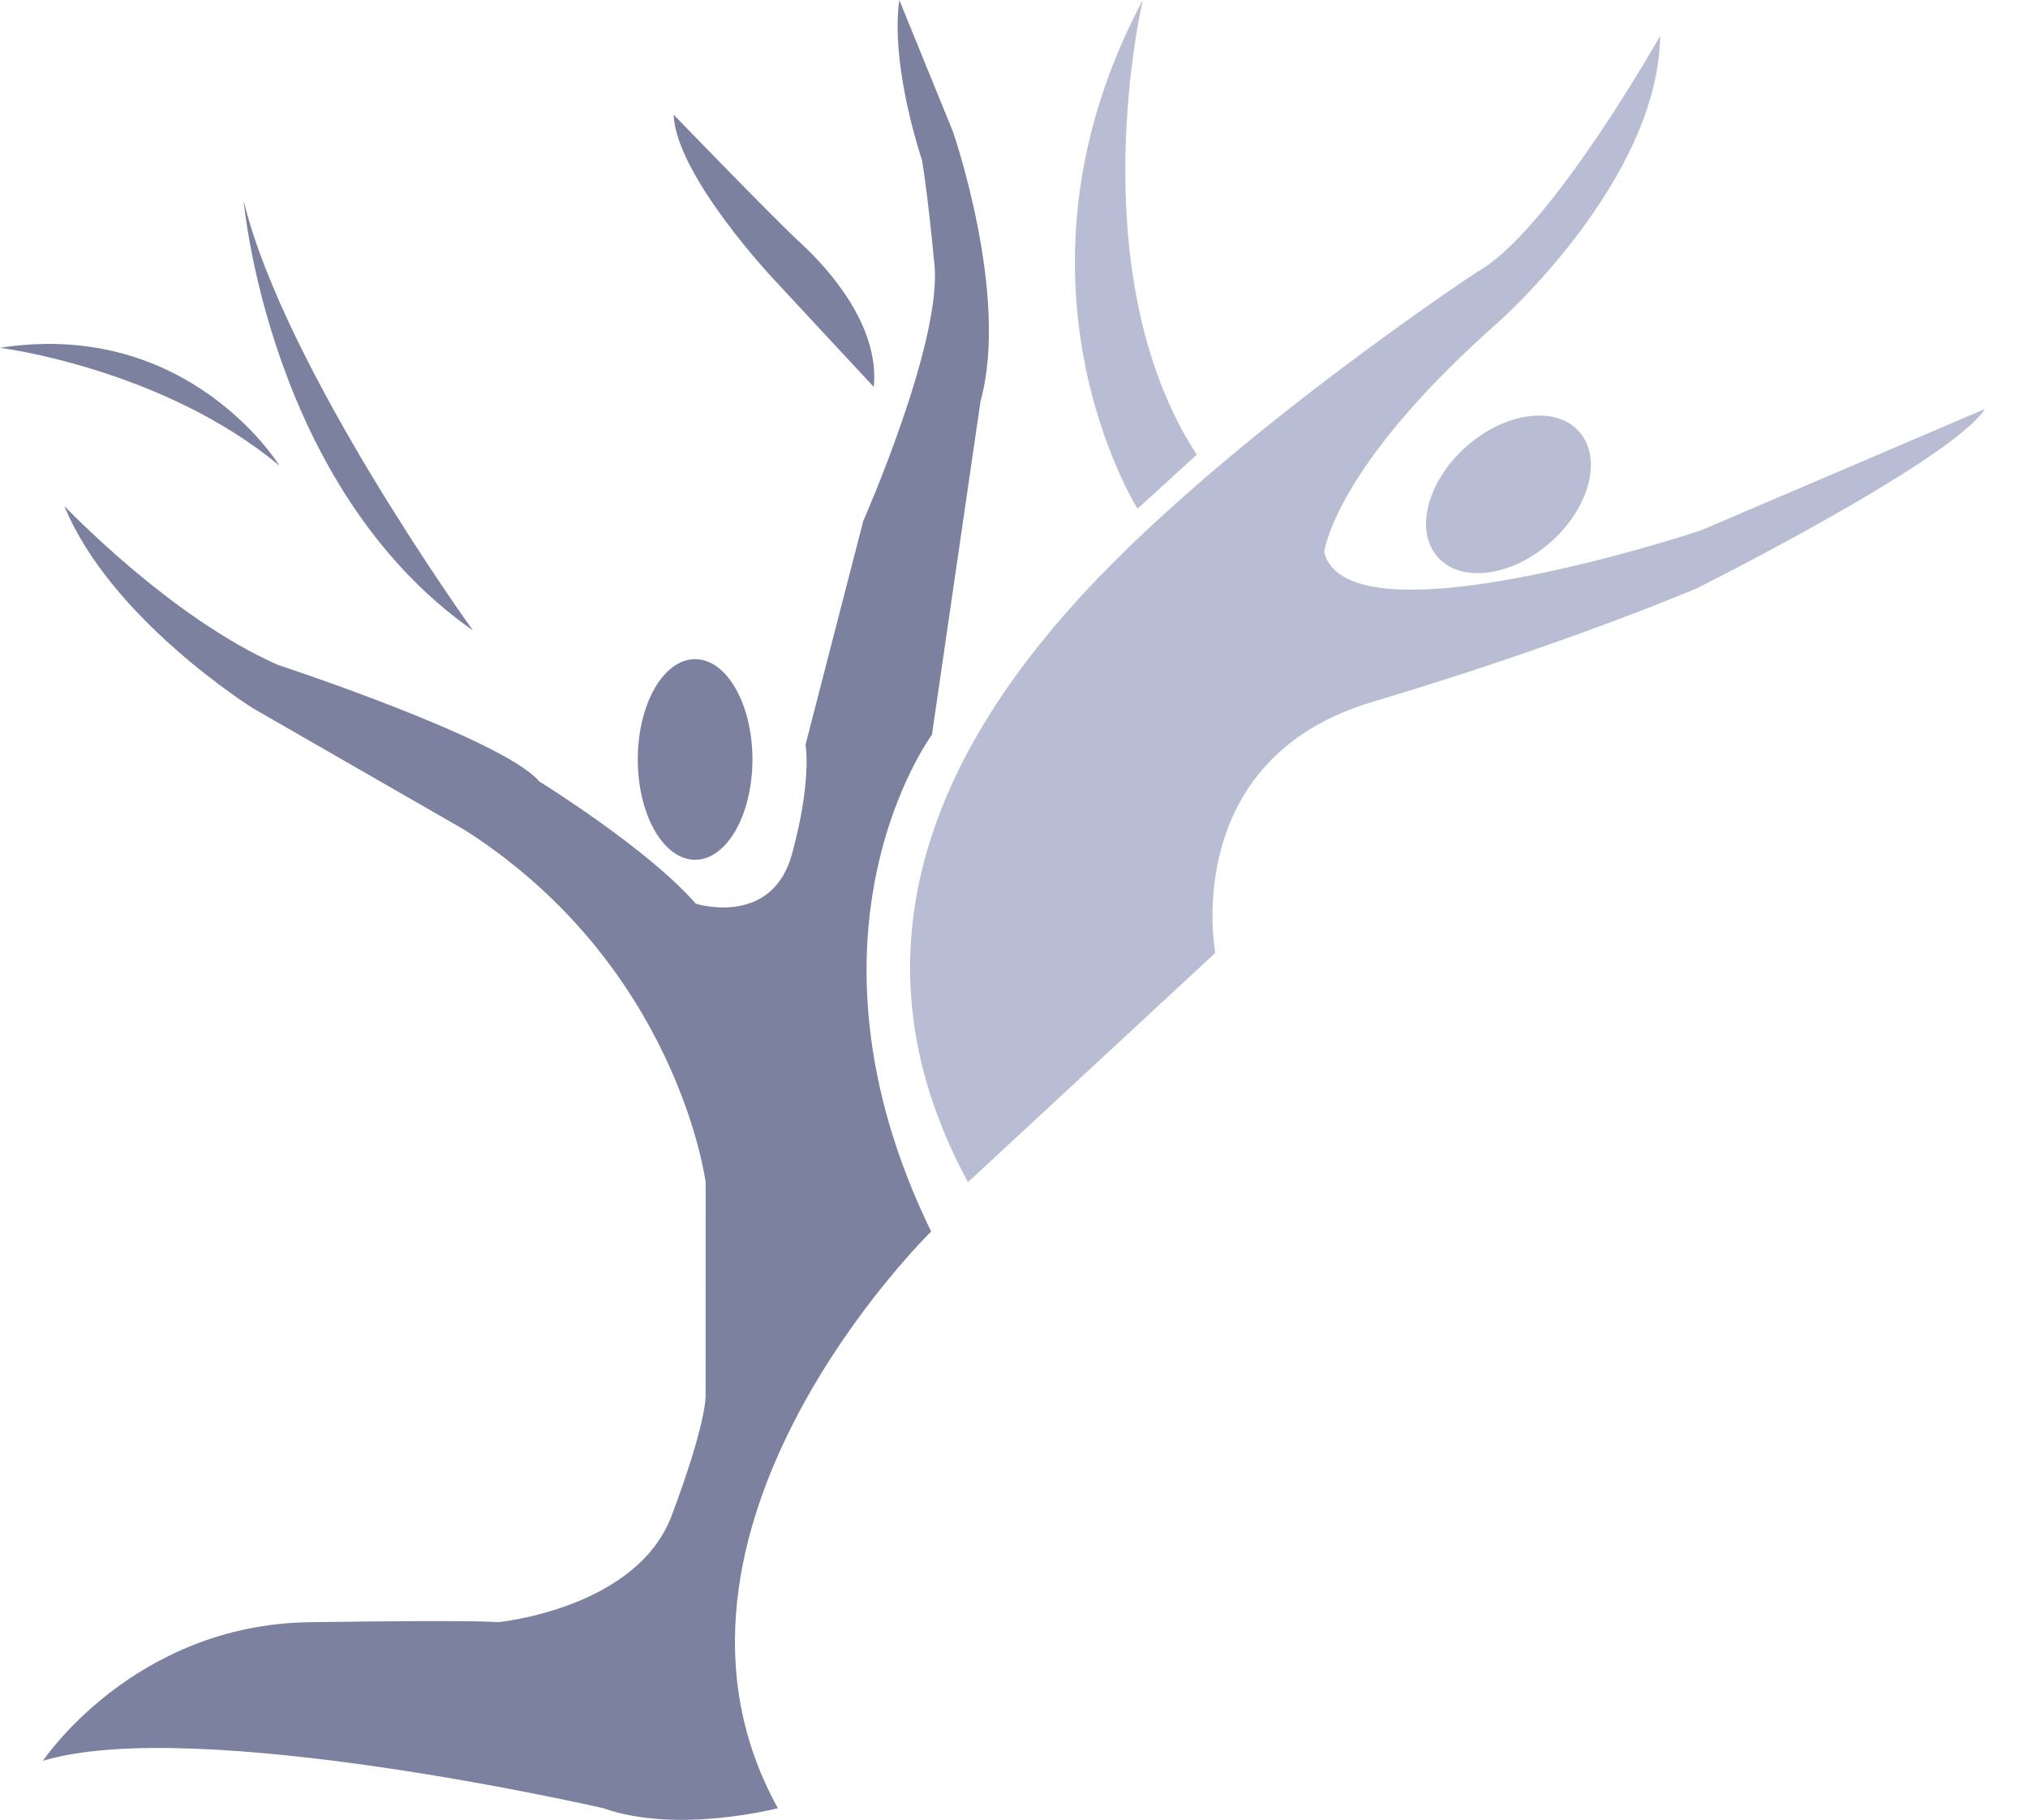
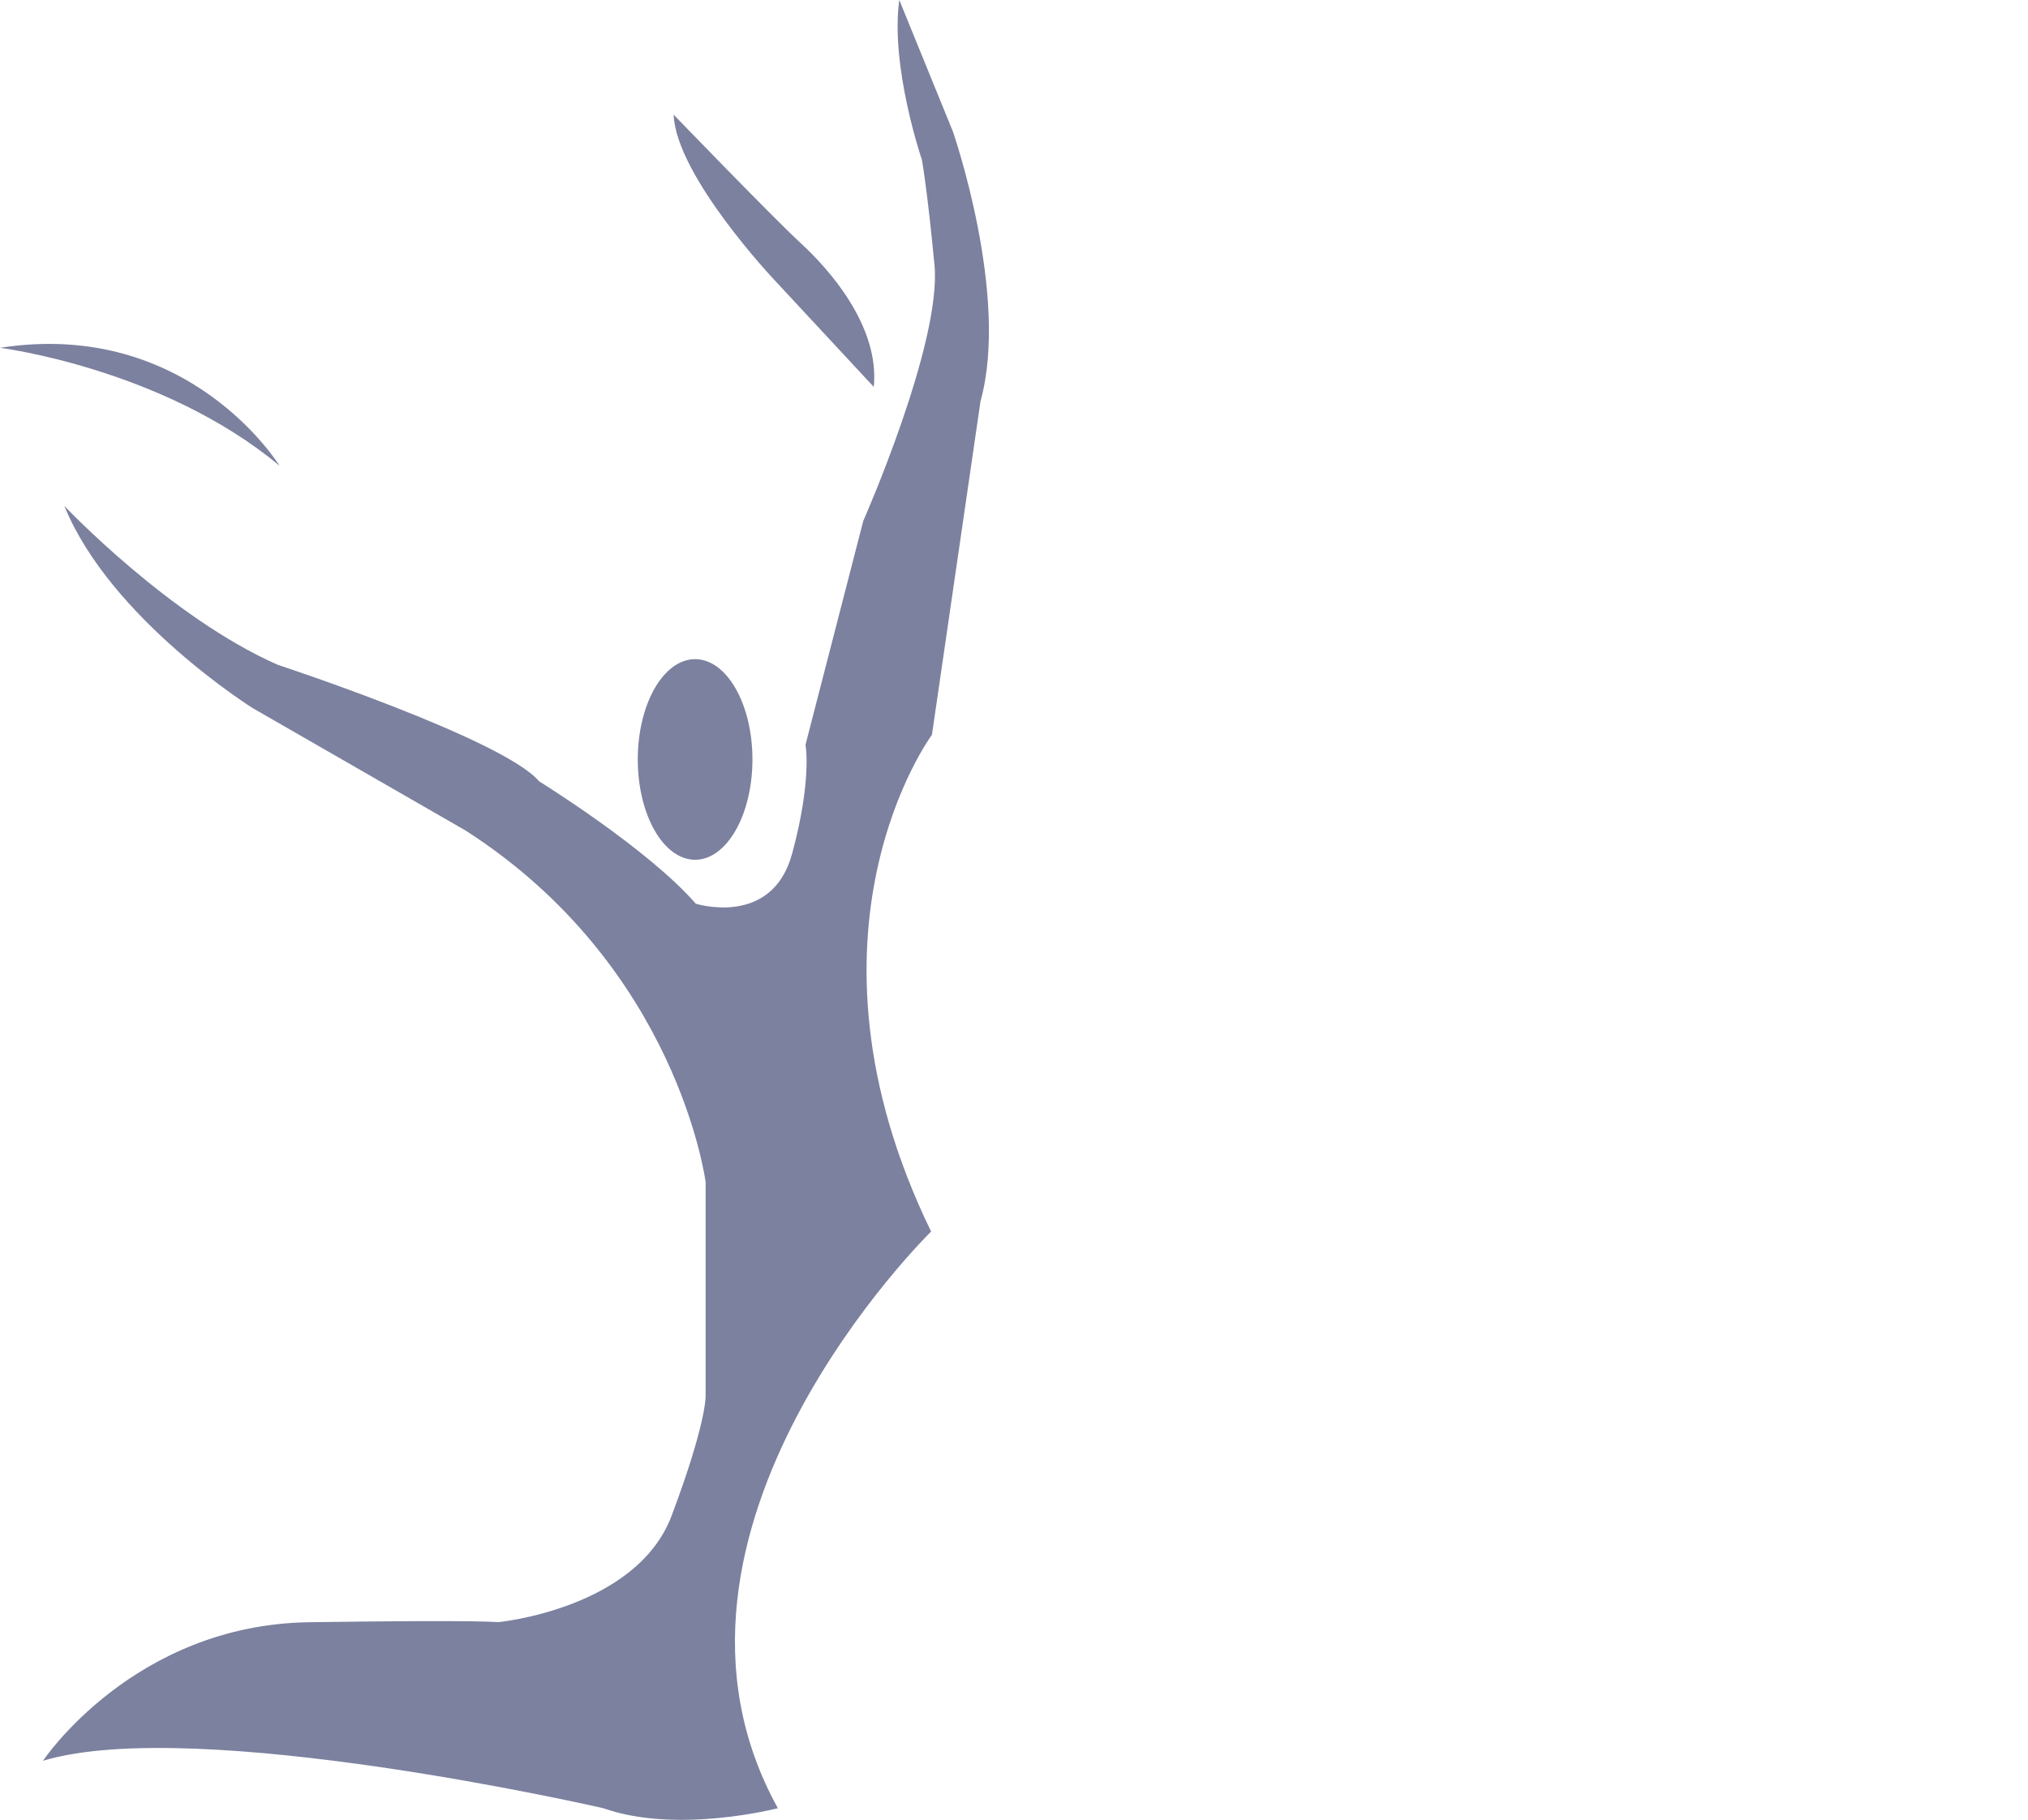
<svg xmlns="http://www.w3.org/2000/svg" width="283" height="254" viewBox="0 0 283 254" fill="none">
  <path d="M0 48.544C0 48.544 22.652 51.392 39 65C39 65 26.398 44.43 0 48.544Z" fill="#7C819F" />
-   <path d="M34 28C34 28 37.453 68.002 66 88C66 88 39.648 51.449 34 28Z" fill="#7C819F" />
  <path d="M94 16C94 16 107.963 30.467 111.756 33.953C115.553 37.439 122.792 45.459 121.929 54L108.002 39.01C108.002 39.01 94.345 24.542 94.001 16.001L94 16Z" fill="#7C819F" />
-   <path d="M159.473 0C159.473 0 150.489 37.983 167 63.461L158.745 71C158.745 71 138.592 39.226 159.473 0Z" fill="#B9BDD3" />
  <path d="M6 245.754C6 245.754 18.621 226.764 43.163 226.416C67.702 226.067 69.457 226.416 69.457 226.416C69.457 226.416 88.825 224.588 93.734 211.522C98.643 198.456 98.467 194.796 98.467 194.796L98.47 165.007C98.47 165.007 94.641 134.956 64.957 115.909L35.272 98.837C35.272 98.837 15.407 86.407 8.978 70.614C8.978 70.614 23.705 86.175 38.78 92.797C38.78 92.797 70.216 103.133 75.242 109.055C75.242 109.055 90.435 118.462 97.095 126.131C97.095 126.131 107.73 129.497 110.533 119.16C113.341 108.826 112.405 103.948 112.405 103.948L120.468 72.703C120.468 72.703 131.453 47.851 130.401 36.933C129.35 26.014 128.647 22.298 128.647 22.298C128.647 22.298 124.206 9.291 125.493 0L132.971 18.349C132.971 18.349 140.921 41.228 136.83 55.98L130.05 102.553C130.05 102.553 109.597 130.077 129.933 171.889C129.933 171.889 87.16 213.7 108.548 252.373C108.548 252.373 94.526 256.034 84.182 252.373C84.182 252.373 27.385 239.306 6 245.755V245.754Z" fill="#7C819F" />
-   <path d="M135.076 165L169.593 133C169.593 133 164.442 106.038 191.486 97.976C218.533 89.913 236.818 82.102 236.818 82.102C236.818 82.102 272.364 64.296 277 57.074L237.334 74.038C237.334 74.038 188.14 90.418 184.79 77.06C184.79 77.06 186.078 65.218 209.26 44.811C209.26 44.811 231.41 25.156 231.667 5C231.667 5 216.215 32.465 206.039 38.009C206.039 38.009 173.199 59.677 152.592 81.346C131.988 103.015 117.047 131.739 135.077 164.999L135.076 165Z" fill="#B9BDD3" />
-   <path d="M113.551 209.335C113.551 209.335 117.133 190.709 143.496 166.906C169.862 143.104 173.19 135.6 173.19 135.6C173.19 135.6 179.844 127.323 180.356 108.438C180.356 108.438 187.525 101.709 191.362 103.52C191.362 103.52 202.369 130.426 184.963 153.97L210.05 141.553C210.05 141.553 266.362 107.402 283 88C283 88 252.285 137.411 211.584 160.181C211.584 160.181 160.904 186.05 161.671 213.474C161.671 213.474 162.184 233.652 185.221 227.963C208.259 222.27 242.557 233.855 252.027 251.217C252.027 251.217 238.461 242.447 198.274 244.262L160.905 251.217C160.905 251.217 94.097 270.132 113.552 209.335H113.551Z" fill="white" />
  <g filter="url(#filter0_d_833_14)">
    <path d="M105 101.999C105 109.73 101.416 116 96.999 116C92.581 116 89 109.73 89 101.999C89 94.266 92.581 88 96.999 88C101.416 88 105 94.266 105 101.999Z" fill="#7C819F" />
  </g>
  <g filter="url(#filter1_d_833_14)">
-     <path d="M223.507 126.547C219.069 132.251 212.107 134.619 207.96 131.83C203.815 129.042 204.052 122.16 208.491 116.453C212.935 110.75 219.895 108.381 224.042 111.17C228.186 113.959 227.947 120.84 223.507 126.547H223.507Z" fill="white" />
+     <path d="M223.507 126.547C203.815 129.042 204.052 122.16 208.491 116.453C212.935 110.75 219.895 108.381 224.042 111.17C228.186 113.959 227.947 120.84 223.507 126.547H223.507Z" fill="white" />
  </g>
  <g filter="url(#filter2_d_833_14)">
-     <path d="M216.602 71.473C211.221 76.386 204.127 77.468 200.757 73.89C197.384 70.314 199.014 63.435 204.395 58.523C209.777 53.615 216.874 52.532 220.246 56.11C223.616 59.686 221.984 66.565 216.602 71.473Z" fill="#B9BDD3" />
-   </g>
+     </g>
  <defs>
    <filter id="filter0_d_833_14" x="64" y="67" width="66" height="78" color-interpolation-filters="sRGB">
      <feFlood flood-opacity="0" result="BackgroundImageFix" />
      <feColorMatrix in="SourceAlpha" type="matrix" values="0 0 0 0 0 0 0 0 0 0 0 0 0 0 0 0 0 0 127 0" result="hardAlpha" />
      <feOffset dy="4" />
      <feGaussianBlur stdDeviation="12.5" />
      <feComposite in2="hardAlpha" operator="out" />
      <feColorMatrix type="matrix" values="0 0 0 0 0.089 0 0 0 0 0.12 0 0 0 0 0.3 0 0 0 1 0" />
      <feBlend mode="normal" in2="BackgroundImageFix" result="effect1_dropShadow_833_14" />
      <feBlend mode="normal" in="SourceGraphic" in2="effect1_dropShadow_833_14" result="shape" />
    </filter>
    <filter id="filter1_d_833_14" x="180" y="89" width="72" height="73" color-interpolation-filters="sRGB">
      <feFlood flood-opacity="0" result="BackgroundImageFix" />
      <feColorMatrix in="SourceAlpha" type="matrix" values="0 0 0 0 0 0 0 0 0 0 0 0 0 0 0 0 0 0 127 0" result="hardAlpha" />
      <feOffset dy="4" />
      <feGaussianBlur stdDeviation="12.5" />
      <feComposite in2="hardAlpha" operator="out" />
      <feColorMatrix type="matrix" values="0 0 0 0 0.089 0 0 0 0 0.12 0 0 0 0 0.3 0 0 0 1 0" />
      <feBlend mode="normal" in2="BackgroundImageFix" result="effect1_dropShadow_833_14" />
      <feBlend mode="normal" in="SourceGraphic" in2="effect1_dropShadow_833_14" result="shape" />
    </filter>
    <filter id="filter2_d_833_14" x="174" y="33" width="73" height="72" color-interpolation-filters="sRGB">
      <feFlood flood-opacity="0" result="BackgroundImageFix" />
      <feColorMatrix in="SourceAlpha" type="matrix" values="0 0 0 0 0 0 0 0 0 0 0 0 0 0 0 0 0 0 127 0" result="hardAlpha" />
      <feOffset dy="4" />
      <feGaussianBlur stdDeviation="12.5" />
      <feComposite in2="hardAlpha" operator="out" />
      <feColorMatrix type="matrix" values="0 0 0 0 0.089 0 0 0 0 0.12 0 0 0 0 0.3 0 0 0 1 0" />
      <feBlend mode="normal" in2="BackgroundImageFix" result="effect1_dropShadow_833_14" />
      <feBlend mode="normal" in="SourceGraphic" in2="effect1_dropShadow_833_14" result="shape" />
    </filter>
  </defs>
</svg>